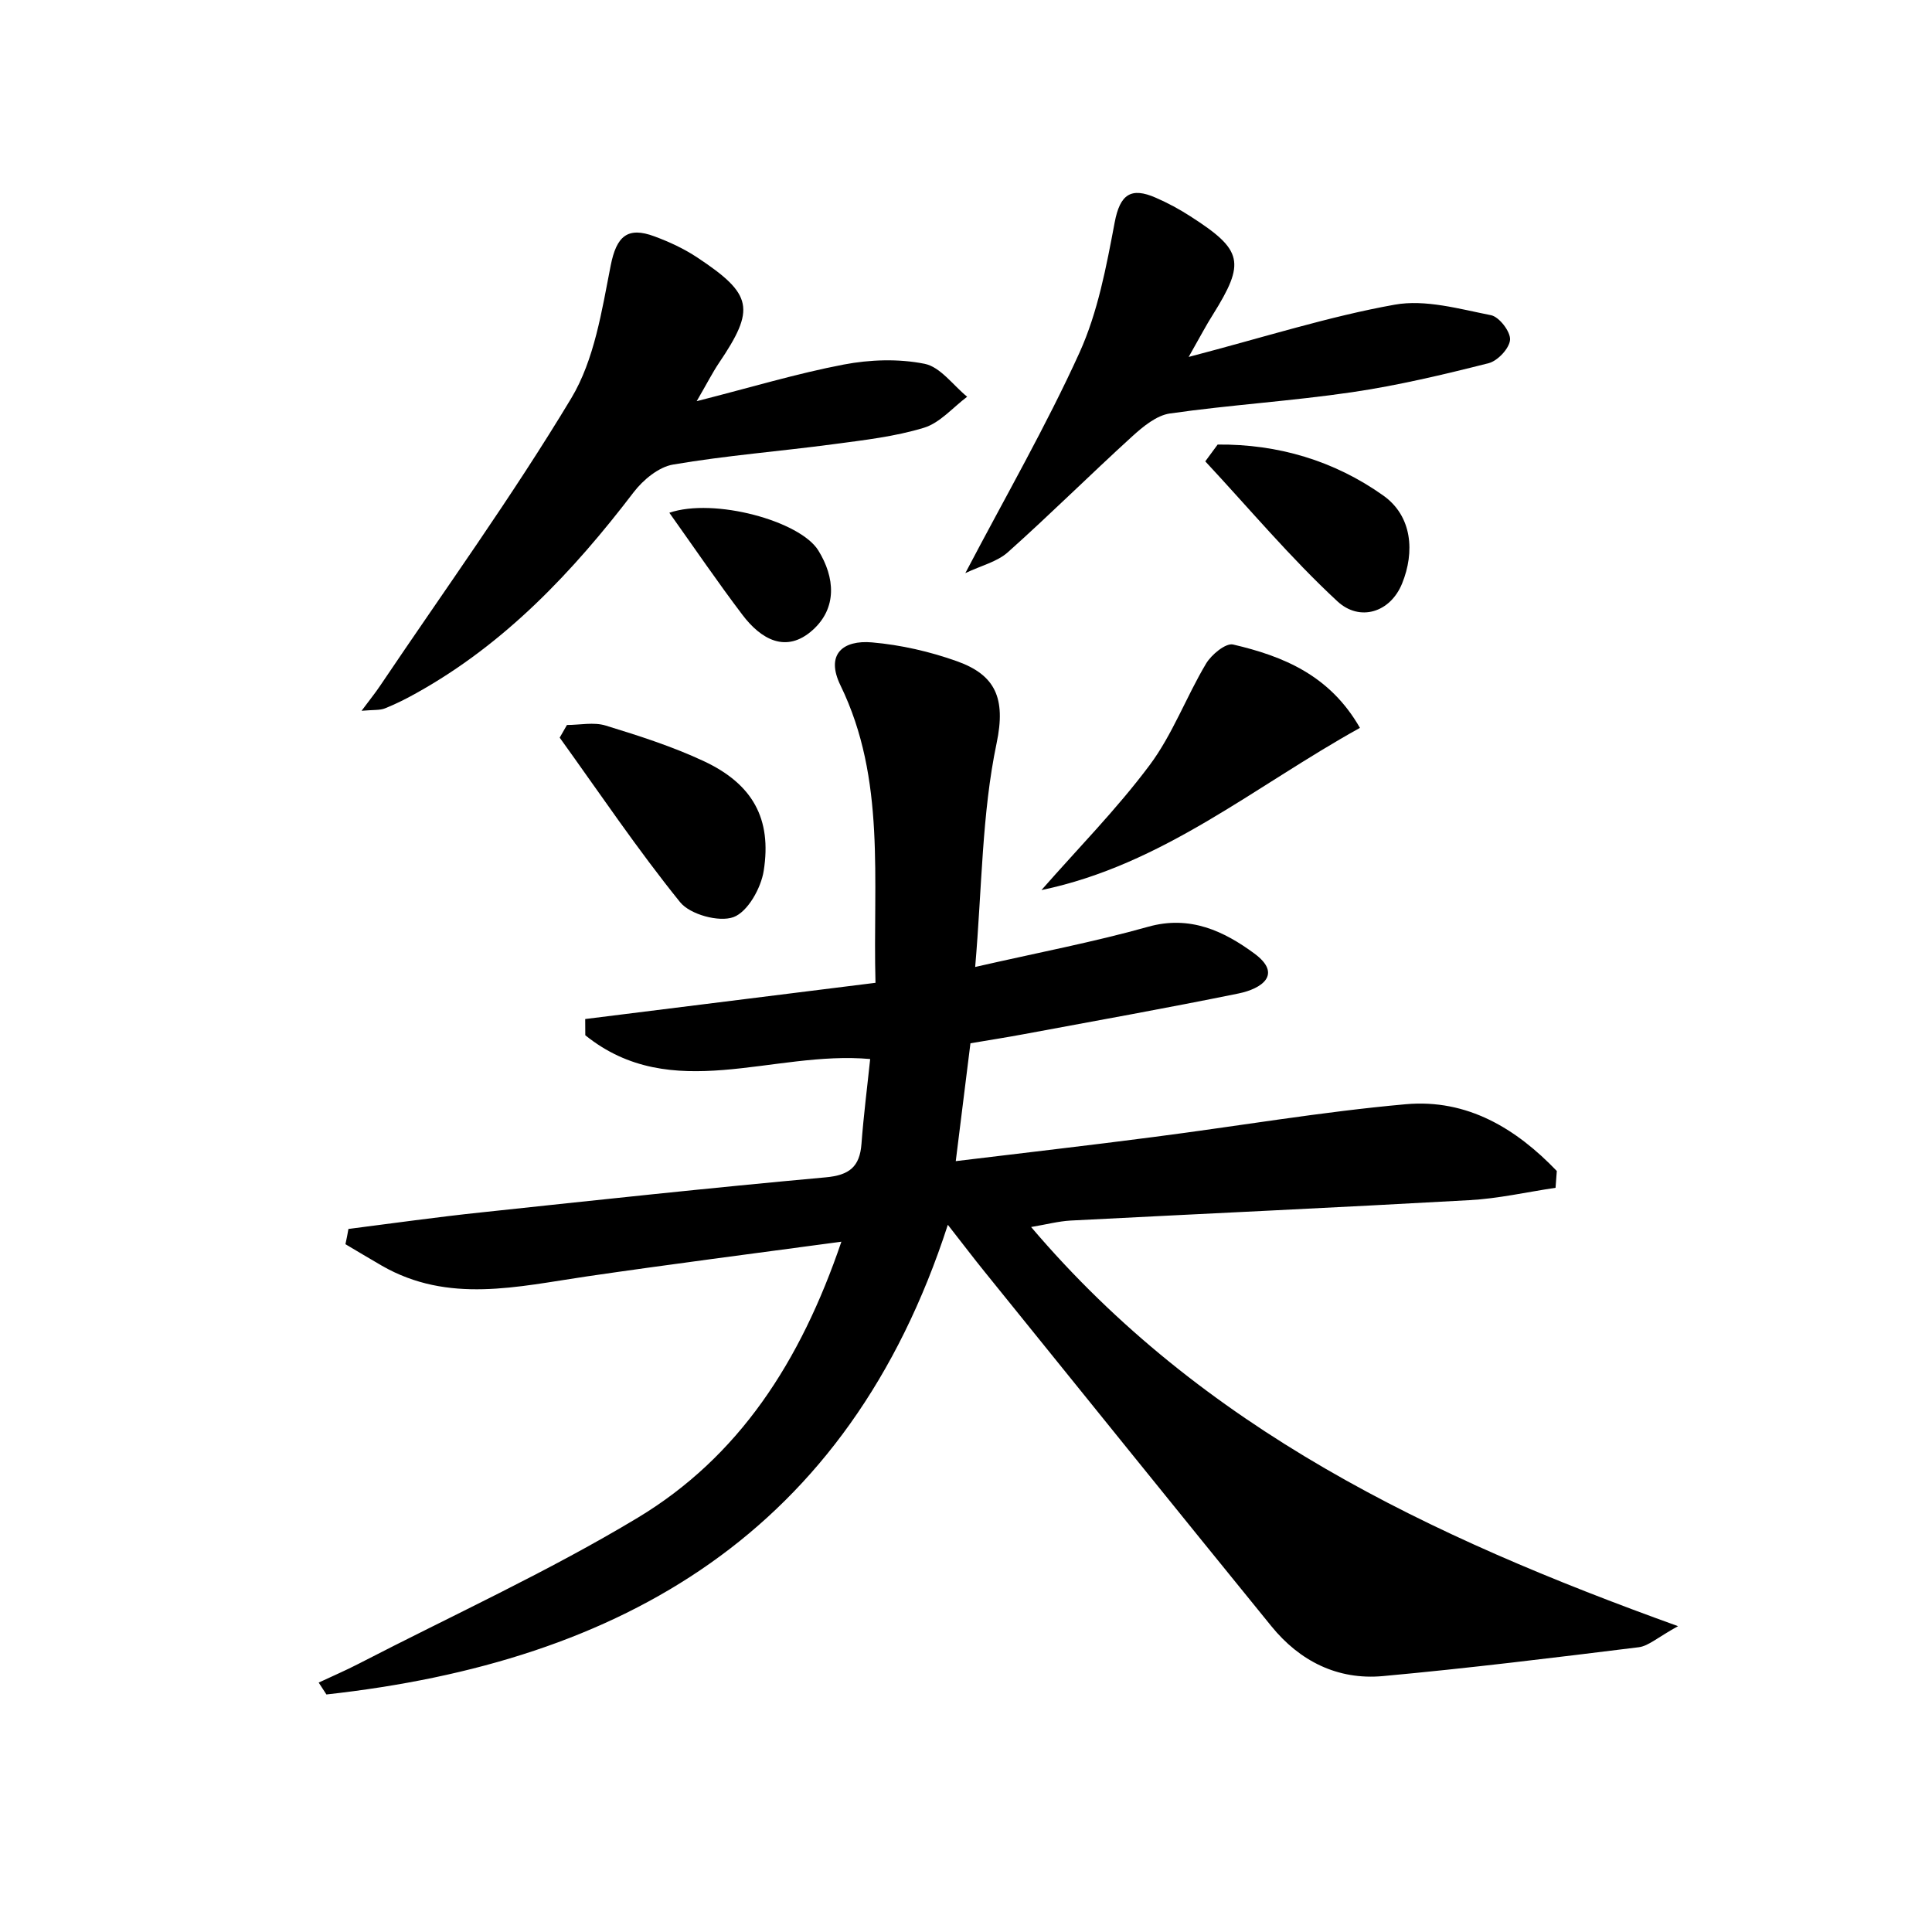
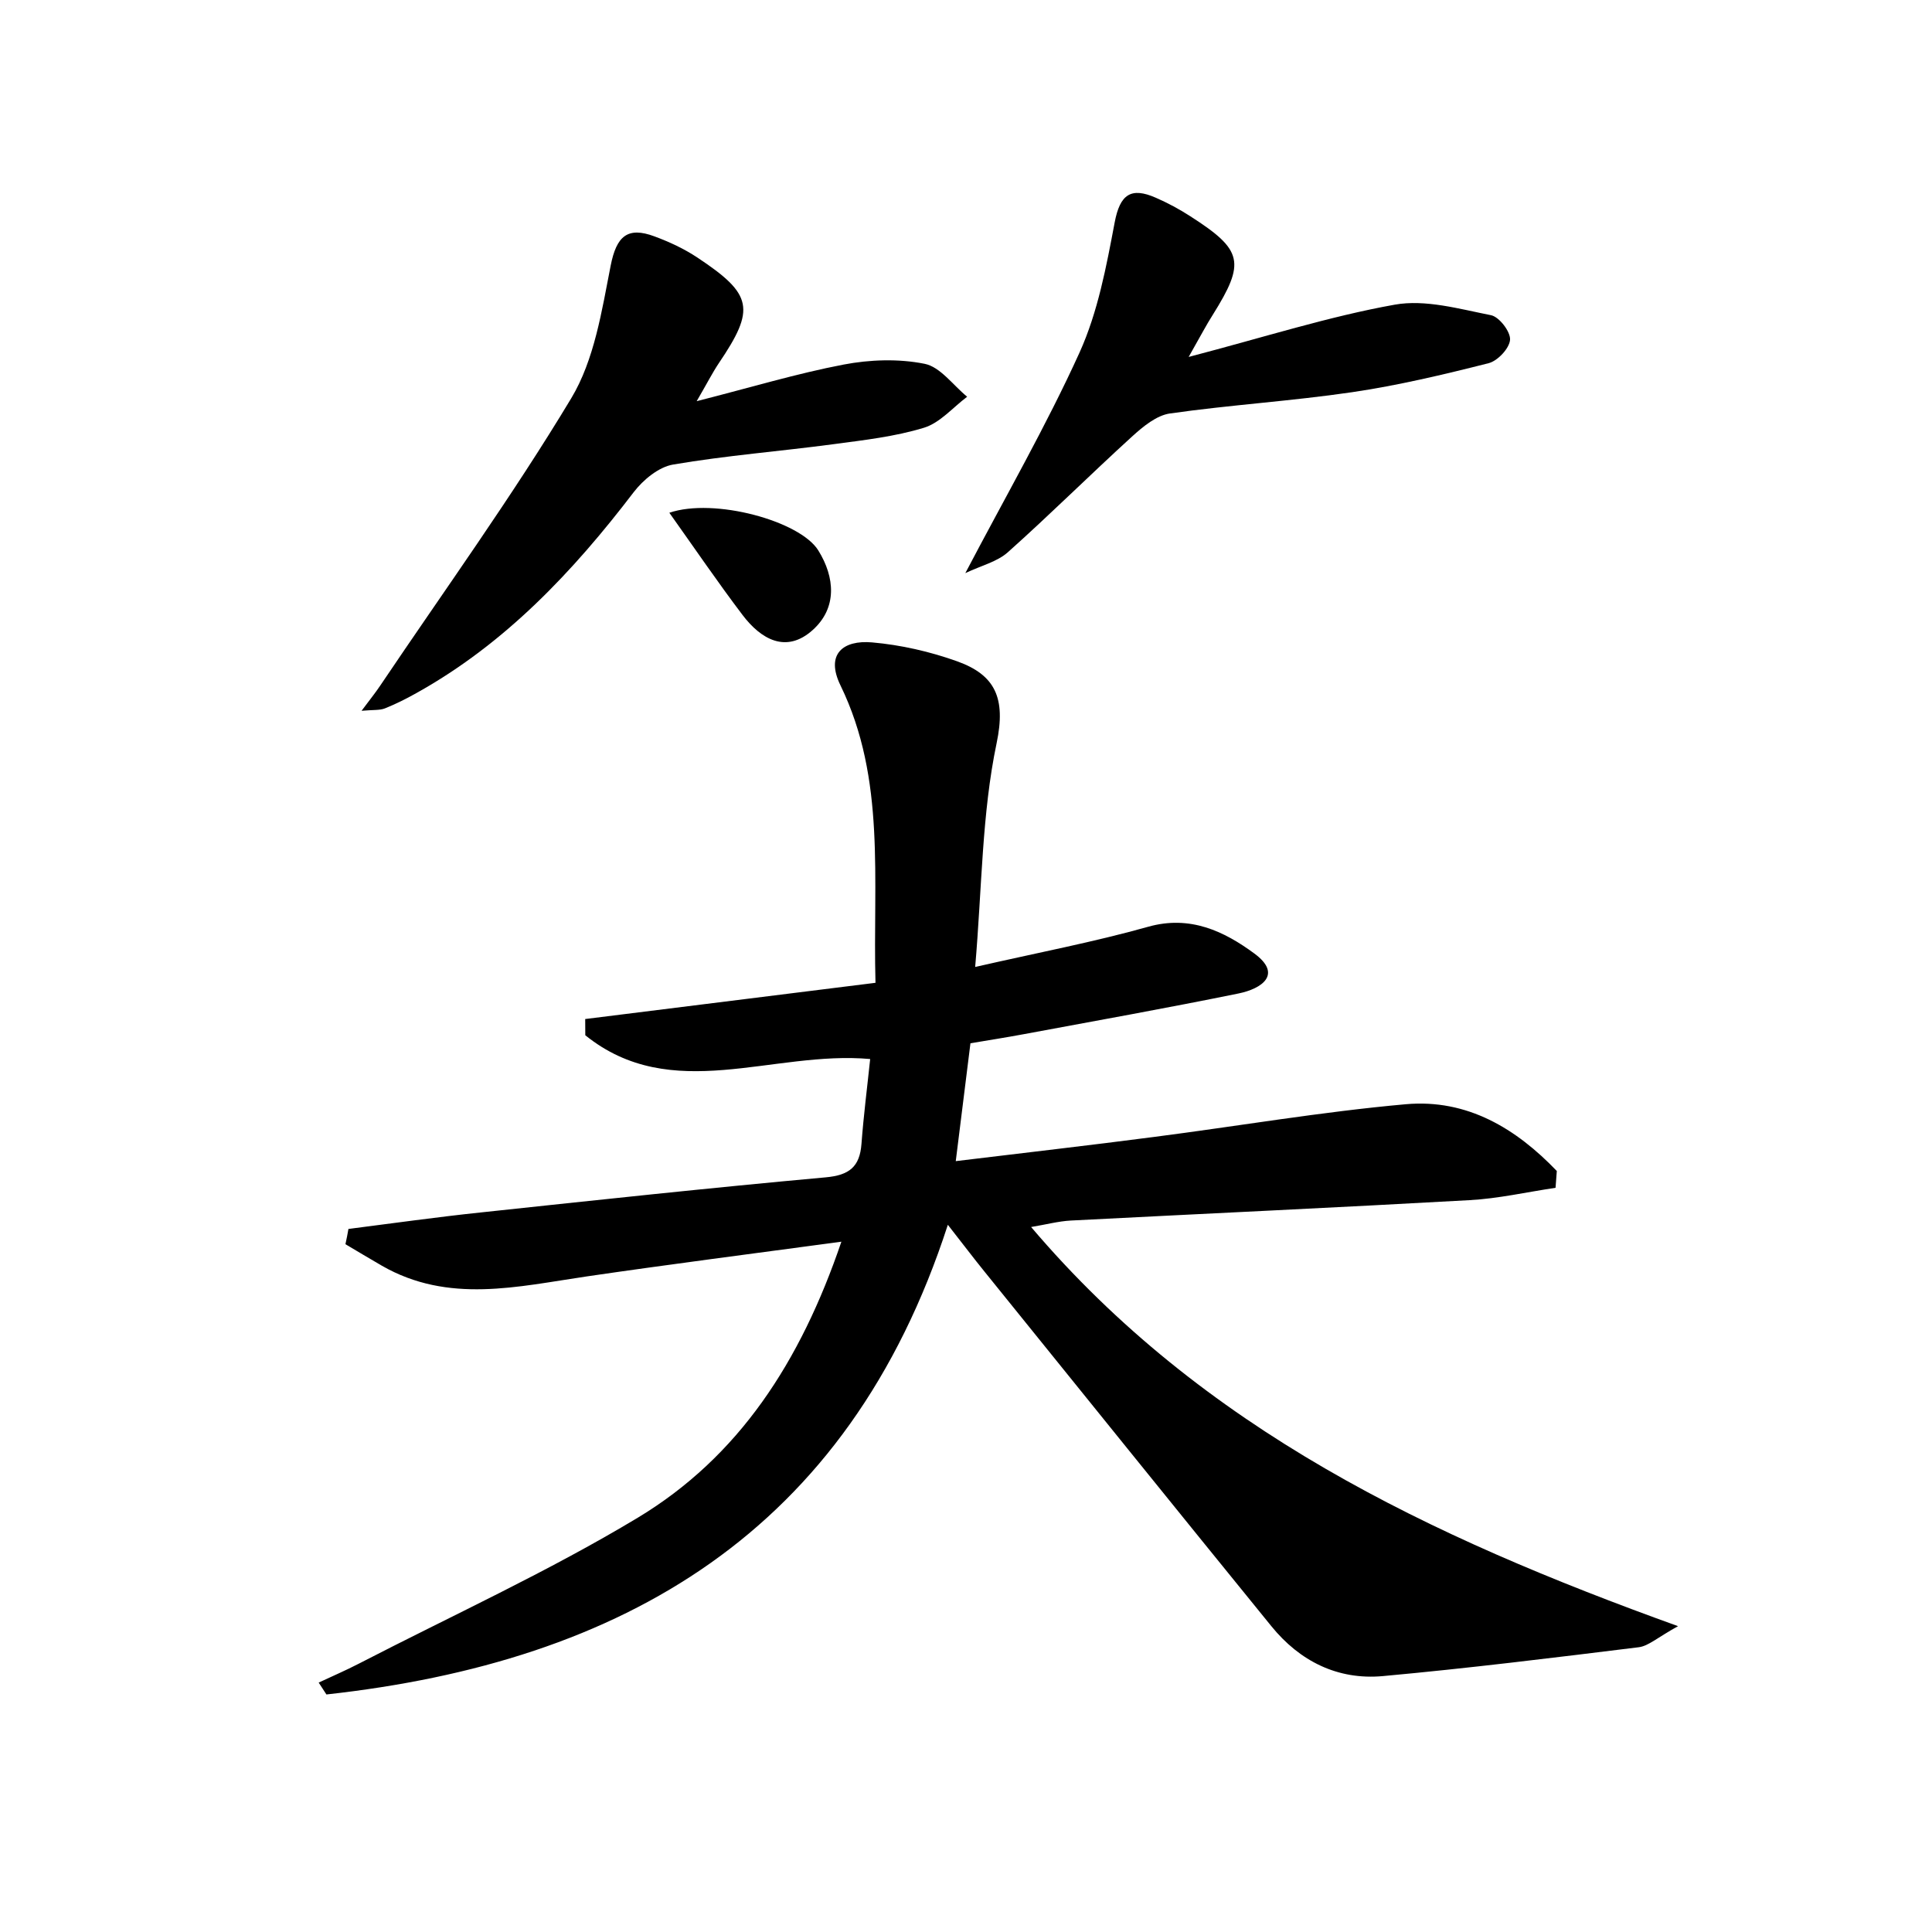
<svg xmlns="http://www.w3.org/2000/svg" enable-background="new 0 0 200 200" viewBox="0 0 200 200">
  <path d="m36.07 127.22c4.57-.58 9.14-1.23 13.72-1.71 11.88-1.27 23.77-2.55 35.67-3.63 2.46-.22 3.54-1.09 3.72-3.47.22-2.96.6-5.91.9-8.78-10.13-.91-20.54 4.75-29.49-2.46 0-.56-.01-1.12-.01-1.68 9.92-1.24 19.84-2.48 30.05-3.75-.29-10.7 1.11-21.05-3.62-30.78-1.59-3.26.28-4.72 3.26-4.46s6 .95 8.82 1.96c3.93 1.41 5.06 3.8 4.08 8.47-1.53 7.29-1.51 14.9-2.22 23.17 6.52-1.49 12.28-2.58 17.9-4.16 4.35-1.23 7.88.47 10.99 2.76 2.98 2.19.73 3.66-1.61 4.14-7.4 1.51-14.83 2.84-22.26 4.22-1.77.33-3.56.61-5.51.94-.48 3.89-.95 7.6-1.52 12.2 7.15-.87 13.83-1.63 20.49-2.5 8.7-1.12 17.36-2.61 26.09-3.39 6.38-.57 11.44 2.53 15.64 6.91-.04.58-.09 1.16-.13 1.74-2.97.44-5.93 1.12-8.92 1.28-13.75.77-27.51 1.4-41.26 2.11-1.28.07-2.55.41-4.11.67 17.76 20.91 41.14 32.01 66.97 41.32-2.15 1.19-3.06 2.05-4.06 2.18-8.83 1.09-17.65 2.18-26.51 2.99-4.66.42-8.59-1.54-11.54-5.18-9.93-12.21-19.8-24.46-29.69-36.7-1.12-1.38-2.19-2.8-3.79-4.84-10.34 31.92-33.73 45.25-64.33 48.62-.27-.41-.53-.82-.8-1.23 1.38-.65 2.79-1.25 4.14-1.95 9.66-4.99 19.59-9.52 28.88-15.11 10.47-6.31 16.85-16.12 21.09-28.58-9.34 1.26-17.85 2.35-26.33 3.59-7.18 1.05-14.35 2.86-21.25-1.11-1.26-.73-2.51-1.48-3.76-2.22.12-.54.22-1.06.31-1.58z" />
  <path d="m72.12 41.53c5.66-1.44 10.39-2.87 15.21-3.79 2.72-.52 5.69-.62 8.38-.08 1.63.32 2.95 2.22 4.41 3.41-1.48 1.11-2.81 2.7-4.47 3.21-3.01.92-6.21 1.28-9.35 1.7-5.54.74-11.12 1.17-16.62 2.11-1.49.25-3.1 1.58-4.08 2.86-6.3 8.25-13.32 15.69-22.5 20.8-1.05.59-2.13 1.13-3.25 1.58-.52.21-1.16.14-2.42.25.87-1.17 1.44-1.87 1.94-2.62 6.65-9.88 13.64-19.55 19.77-29.74 2.39-3.98 3.16-9.05 4.08-13.74.6-3.03 1.74-4.05 4.53-3.01 1.54.57 3.07 1.28 4.44 2.19 5.76 3.82 6.02 5.32 2.22 10.94-.65.97-1.18 2.02-2.29 3.93z" />
  <path d="m123.05 36.95c7.95-2.08 14.56-4.2 21.33-5.41 3.17-.57 6.68.44 9.97 1.09.85.17 2.03 1.71 1.97 2.54-.06.89-1.29 2.2-2.23 2.43-4.66 1.18-9.37 2.3-14.12 3-6.26.92-12.59 1.31-18.85 2.2-1.4.2-2.8 1.36-3.92 2.38-4.34 3.95-8.5 8.09-12.87 11.99-1.11.99-2.76 1.38-4.4 2.16 4.17-7.95 8.37-15.23 11.83-22.85 1.89-4.18 2.77-8.89 3.63-13.45.55-2.92 1.69-3.69 4.26-2.56 1.24.54 2.45 1.19 3.59 1.93 5.44 3.49 5.7 4.76 2.3 10.2-.64 1-1.19 2.06-2.49 4.35z" />
-   <path d="m107.81 92.14c3.76-4.29 7.79-8.37 11.19-12.92 2.38-3.18 3.79-7.07 5.85-10.52.55-.93 2.04-2.16 2.8-1.98 5.18 1.21 10.01 3.17 13.13 8.63-10.95 6.07-20.4 14.17-32.97 16.79z" />
-   <path d="m58.69 75.05c1.34 0 2.78-.32 4.01.06 3.45 1.06 6.93 2.17 10.19 3.7 5.02 2.36 7.02 5.94 6.17 11.33-.28 1.8-1.66 4.26-3.13 4.8-1.5.55-4.49-.27-5.52-1.54-4.42-5.47-8.36-11.33-12.47-17.04.25-.44.5-.88.75-1.31z" />
-   <path d="m126.05 46.02c6.23-.06 12.07 1.67 17.15 5.28 3.01 2.14 3.26 5.86 1.95 9.09-1.22 3.03-4.4 3.99-6.7 1.86-4.86-4.5-9.15-9.63-13.68-14.49.43-.58.85-1.16 1.28-1.74z" />
  <path d="m69.29 53.08c4.64-1.58 13.53.85 15.42 3.9 1.73 2.79 1.97 5.95-.58 8.24-2.75 2.47-5.36.96-7.28-1.58-2.56-3.38-4.95-6.89-7.56-10.56z" />
</svg>